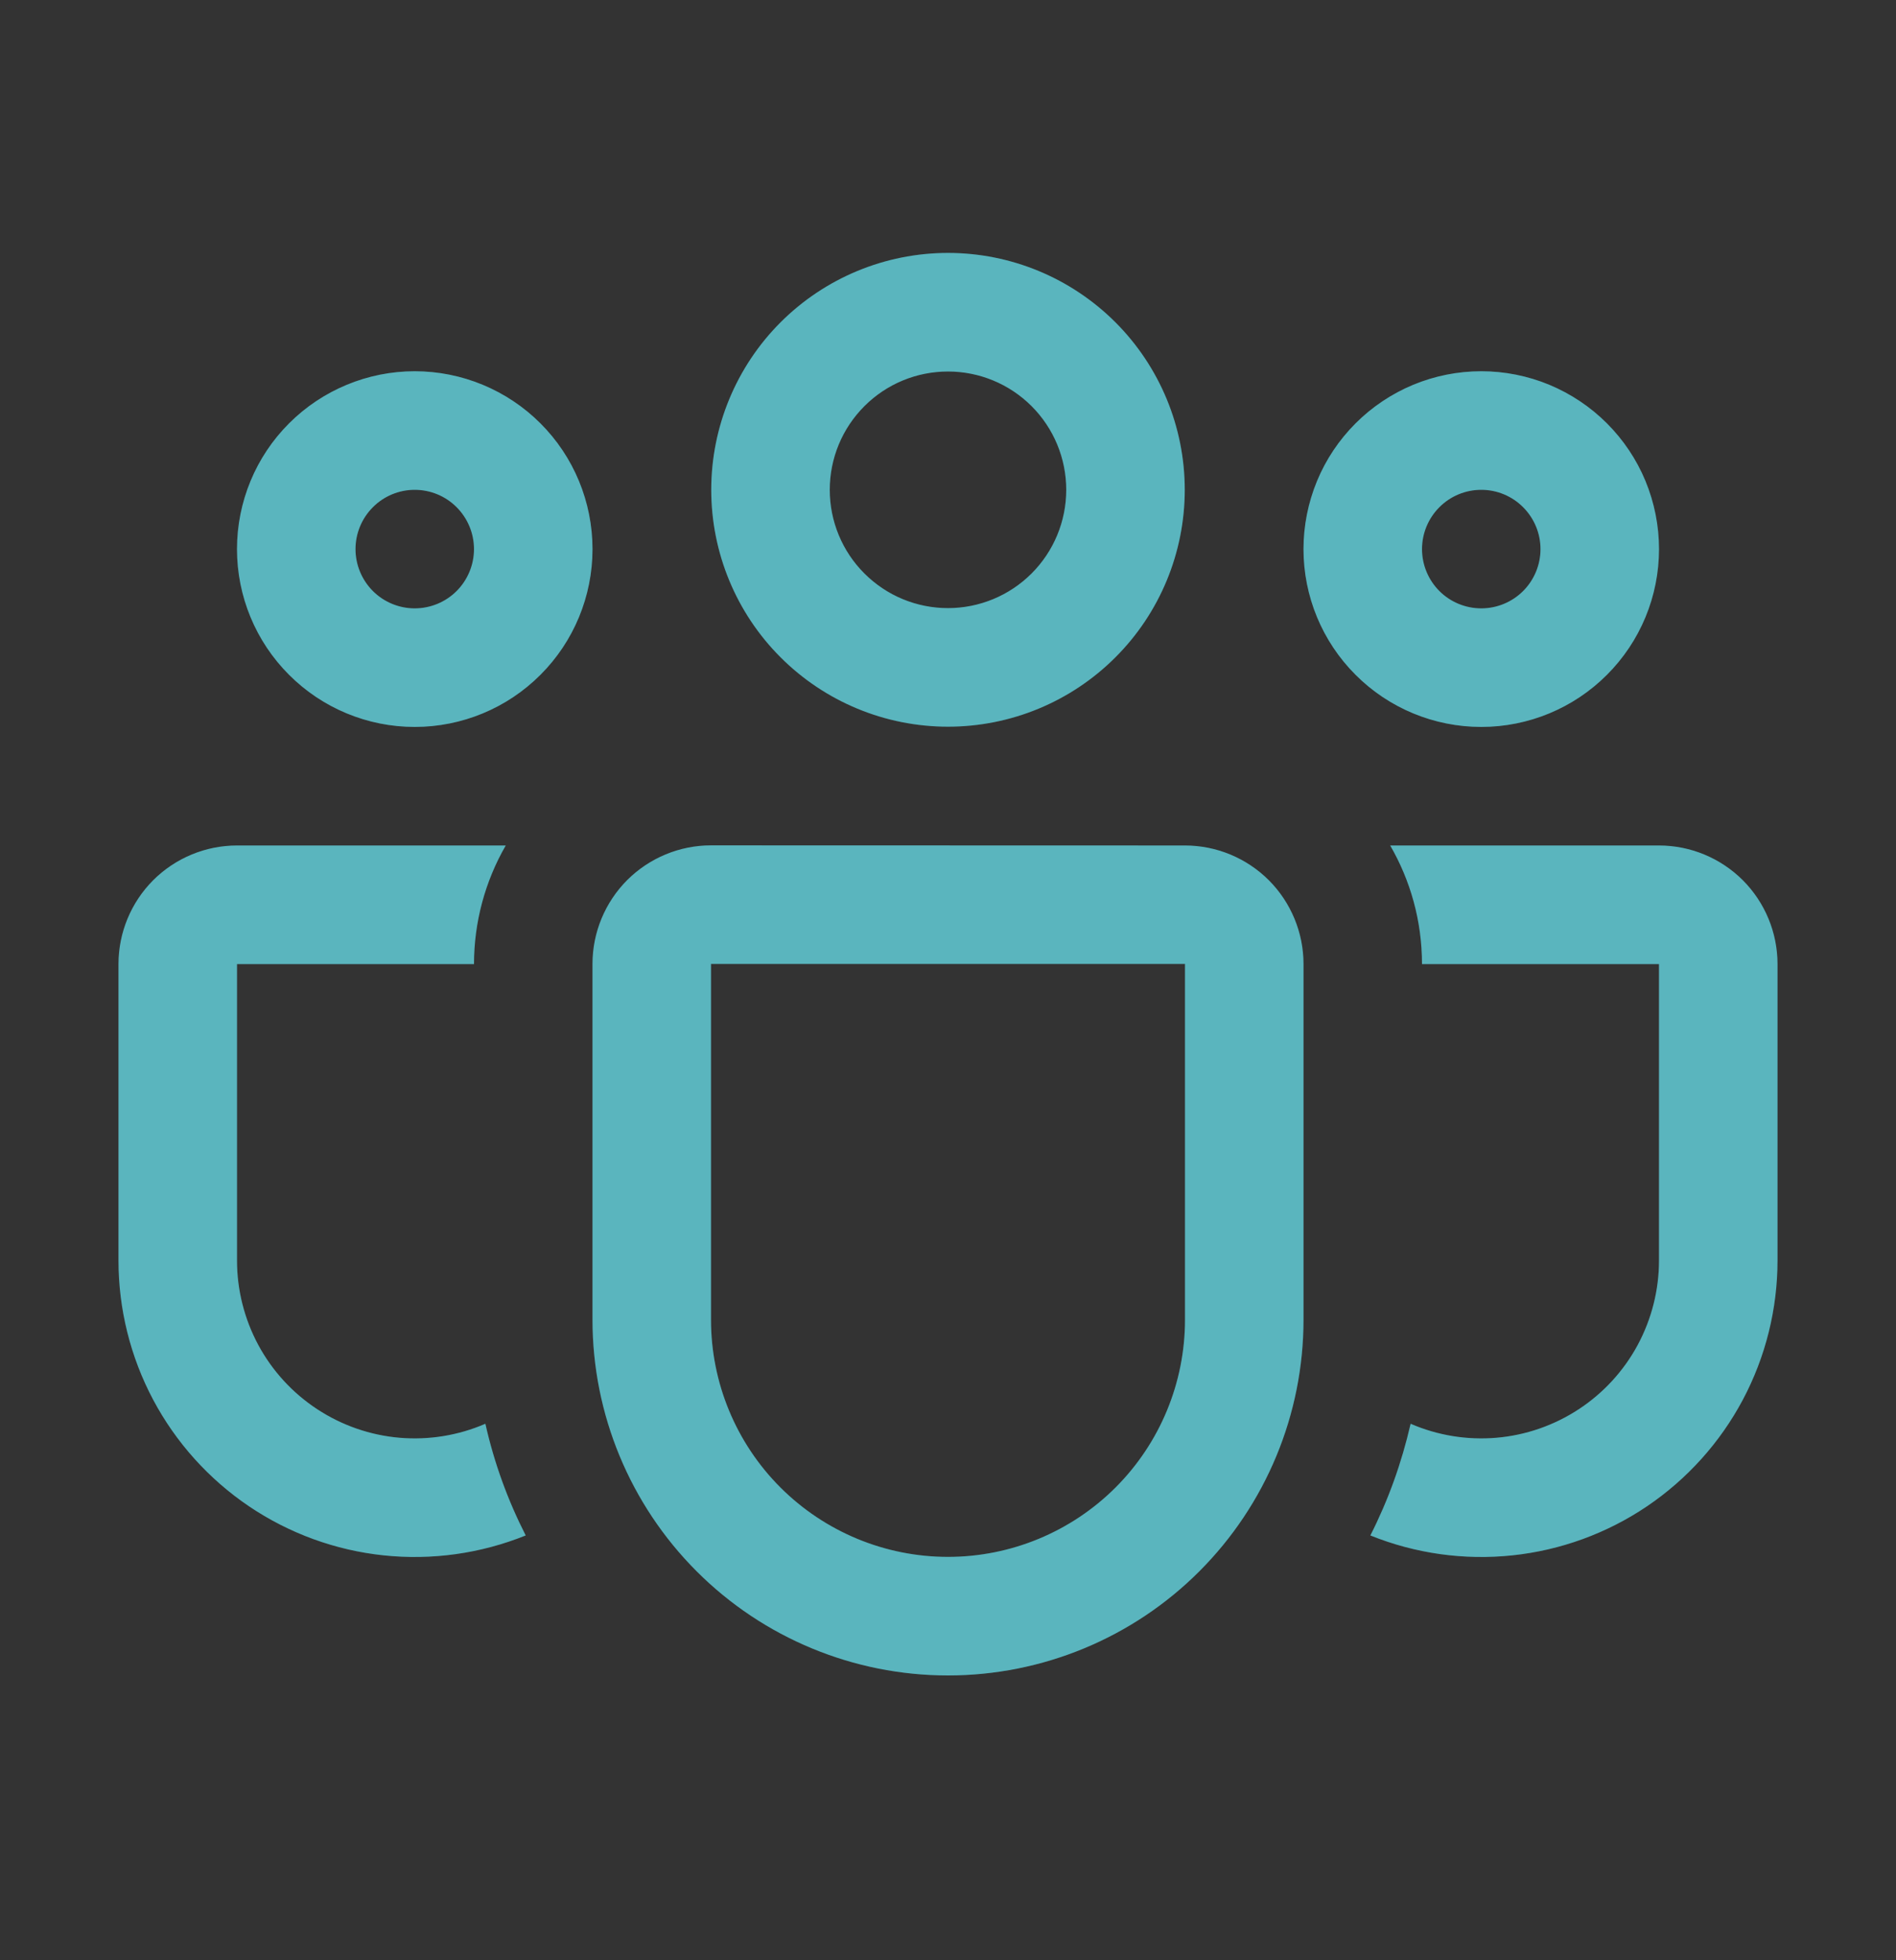
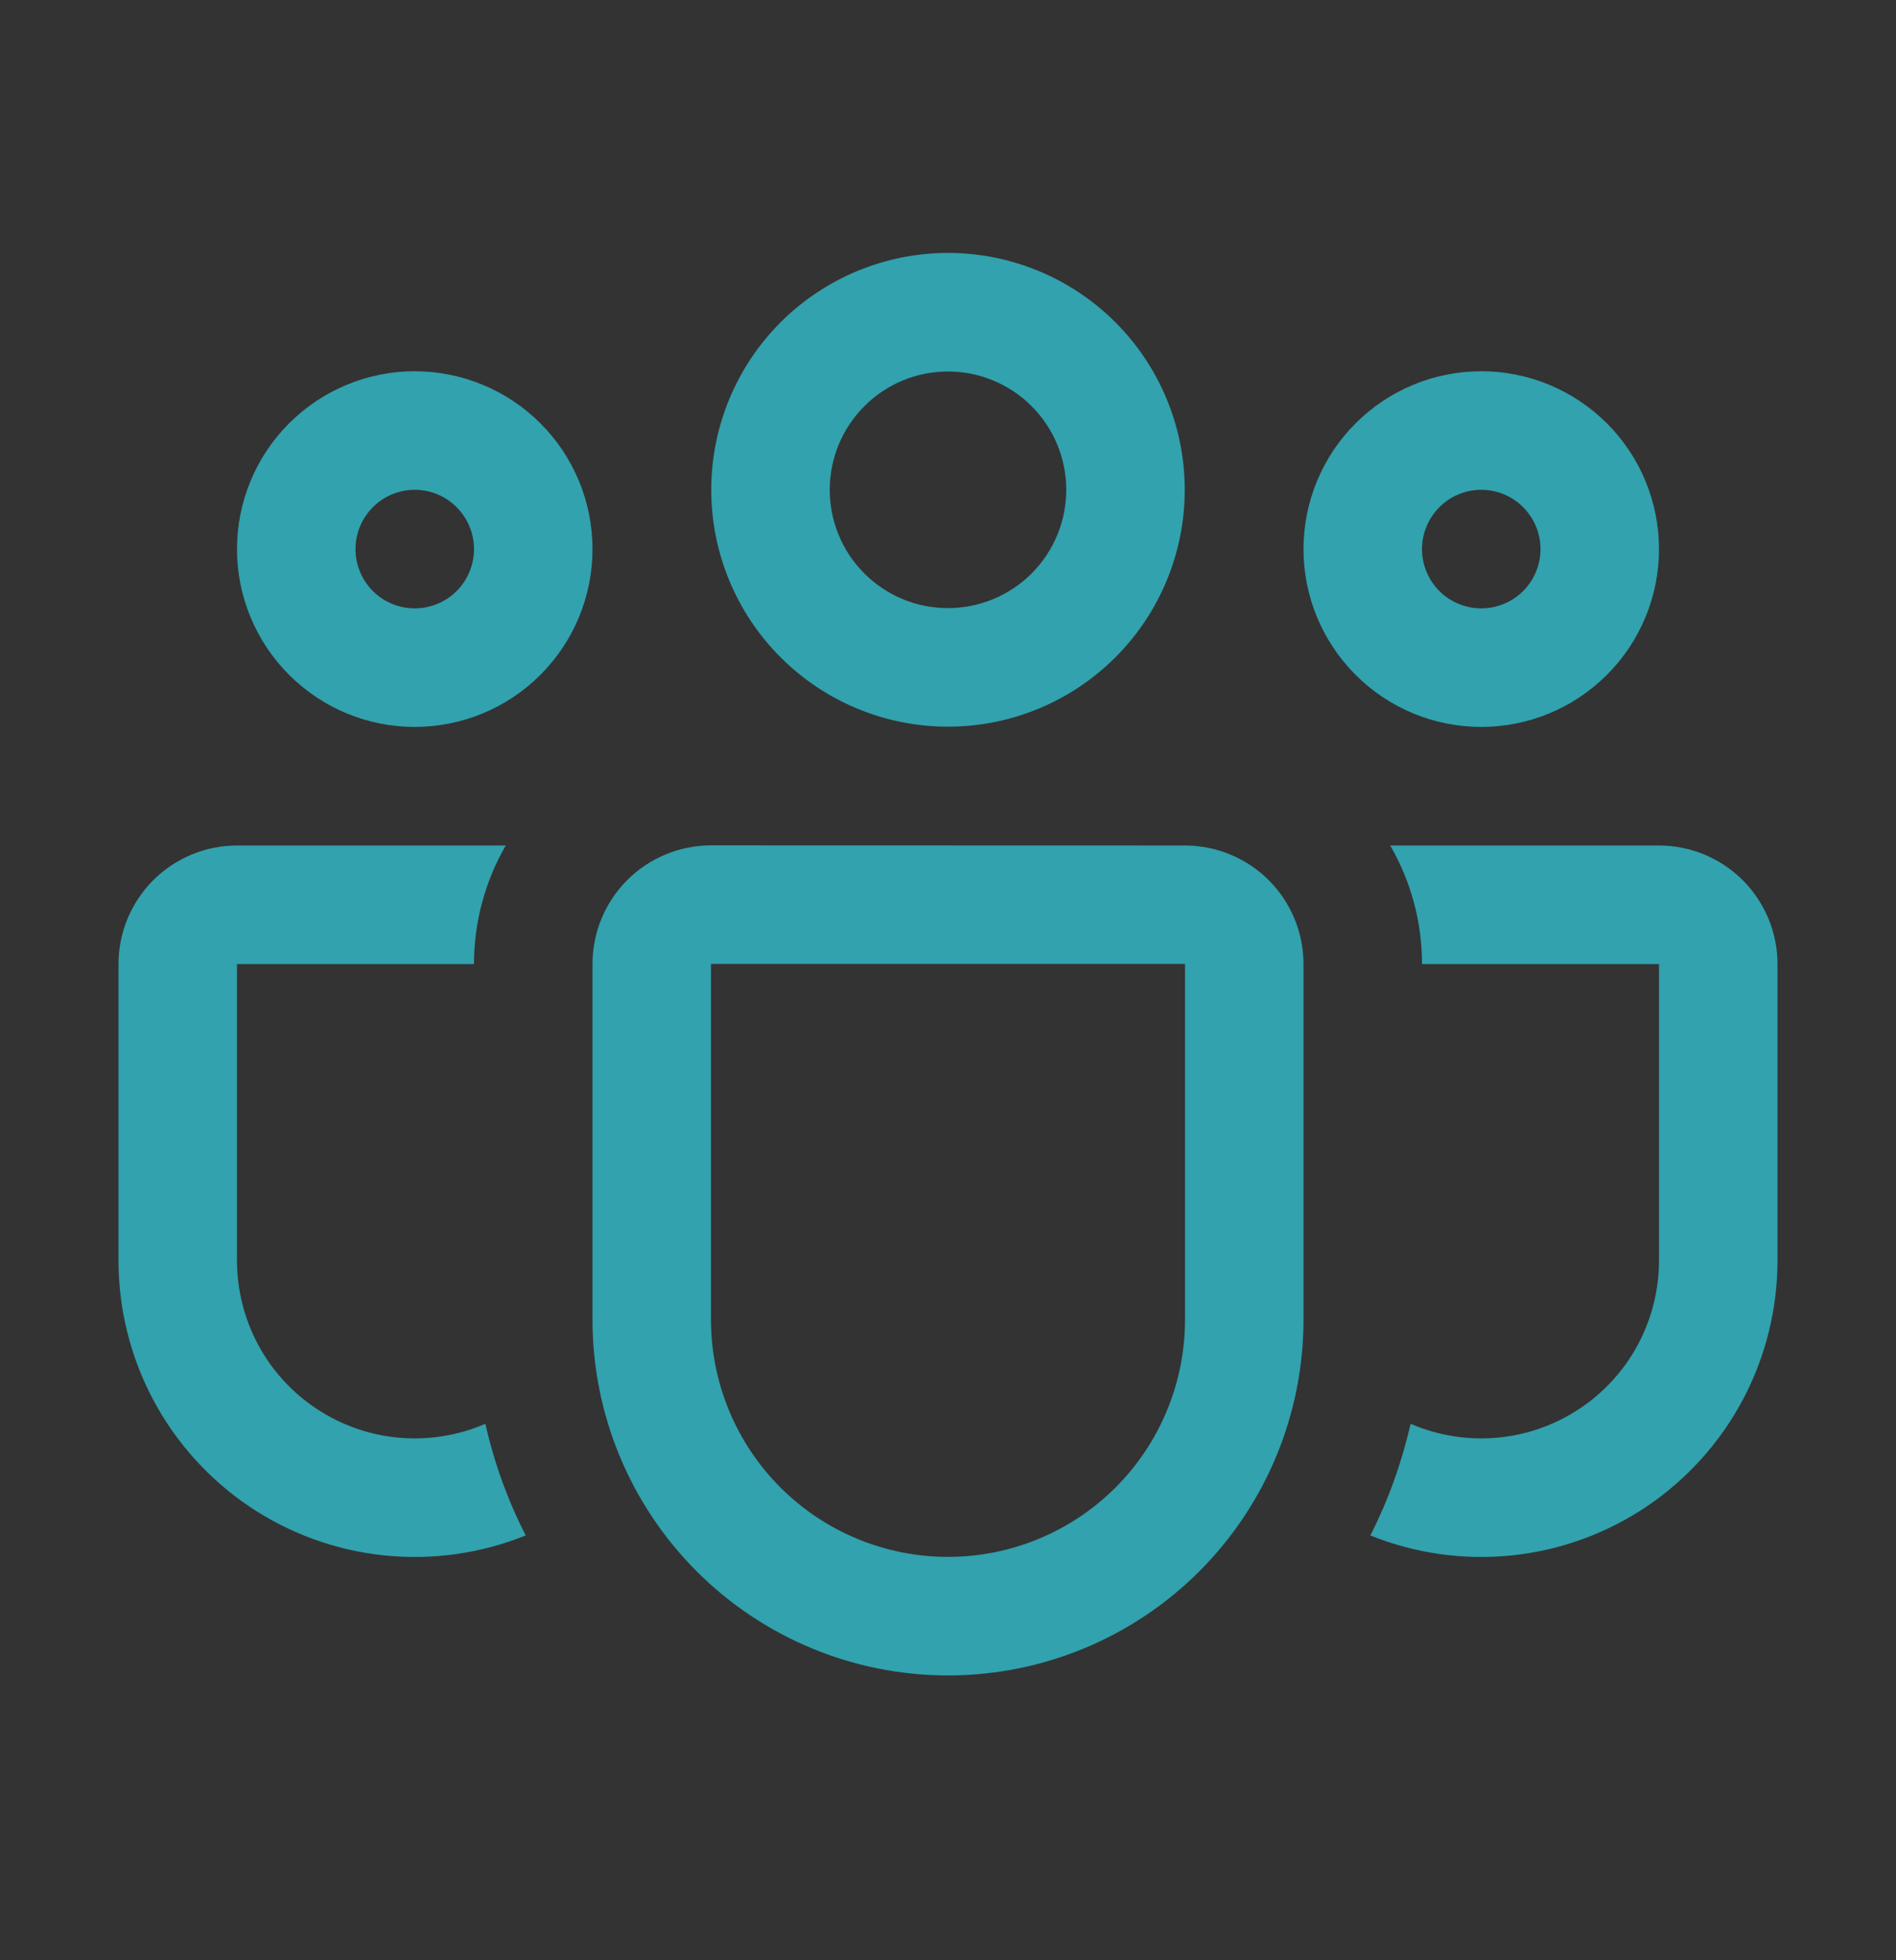
<svg xmlns="http://www.w3.org/2000/svg" width="30" height="31" viewBox="0 0 30 31" fill="none">
  <rect x="0" y="0" width="30" height="31" fill="#333333" stroke="none" />
  <path d="M11.254 7.746C11.254 6.753 11.648 5.8 12.351 5.097C13.054 4.395 14.006 4 15 4C15.994 4 16.946 4.395 17.649 5.097C18.352 5.8 18.746 6.753 18.746 7.746C18.746 8.74 18.352 9.693 17.649 10.395C16.946 11.098 15.994 11.492 15 11.492C14.006 11.492 13.054 11.098 12.351 10.395C11.648 9.693 11.254 8.74 11.254 7.746ZM15 5.875C14.754 5.875 14.511 5.923 14.284 6.017C14.057 6.111 13.851 6.249 13.677 6.423C13.503 6.597 13.365 6.803 13.271 7.03C13.177 7.257 13.129 7.501 13.129 7.746C13.129 7.992 13.177 8.235 13.271 8.462C13.365 8.689 13.503 8.896 13.677 9.069C13.851 9.243 14.057 9.381 14.284 9.475C14.511 9.569 14.754 9.617 15 9.617C15.496 9.617 15.972 9.42 16.323 9.069C16.674 8.718 16.871 8.243 16.871 7.746C16.871 7.25 16.674 6.774 16.323 6.423C15.972 6.072 15.496 5.875 15 5.875ZM20.625 8.684C20.625 8.314 20.698 7.949 20.839 7.607C20.98 7.266 21.188 6.956 21.449 6.695C21.71 6.434 22.02 6.227 22.361 6.085C22.702 5.944 23.068 5.871 23.438 5.871C23.807 5.871 24.173 5.944 24.514 6.085C24.855 6.227 25.165 6.434 25.426 6.695C25.687 6.956 25.895 7.266 26.036 7.607C26.177 7.949 26.25 8.314 26.25 8.684C26.25 9.43 25.954 10.145 25.426 10.672C24.899 11.2 24.183 11.496 23.438 11.496C22.692 11.496 21.976 11.2 21.449 10.672C20.921 10.145 20.625 9.43 20.625 8.684ZM23.438 7.746C23.189 7.746 22.95 7.845 22.775 8.021C22.599 8.197 22.5 8.435 22.5 8.684C22.5 8.932 22.599 9.171 22.775 9.347C22.95 9.522 23.189 9.621 23.438 9.621C23.686 9.621 23.925 9.522 24.1 9.347C24.276 9.171 24.375 8.932 24.375 8.684C24.375 8.435 24.276 8.197 24.1 8.021C23.925 7.845 23.686 7.746 23.438 7.746ZM6.562 5.871C5.817 5.871 5.101 6.168 4.574 6.695C4.046 7.222 3.75 7.938 3.75 8.684C3.75 9.43 4.046 10.145 4.574 10.672C5.101 11.2 5.817 11.496 6.562 11.496C7.308 11.496 8.024 11.2 8.551 10.672C9.079 10.145 9.375 9.43 9.375 8.684C9.375 7.938 9.079 7.222 8.551 6.695C8.024 6.168 7.308 5.871 6.562 5.871ZM5.625 8.684C5.625 8.435 5.724 8.197 5.9 8.021C6.075 7.845 6.314 7.746 6.562 7.746C6.811 7.746 7.05 7.845 7.225 8.021C7.401 8.197 7.5 8.435 7.5 8.684C7.5 8.932 7.401 9.171 7.225 9.347C7.05 9.522 6.811 9.621 6.562 9.621C6.314 9.621 6.075 9.522 5.9 9.347C5.724 9.171 5.625 8.932 5.625 8.684ZM8.002 13.371C7.673 13.941 7.5 14.588 7.5 15.246H3.75V19.934C3.75 20.4 3.866 20.859 4.087 21.27C4.308 21.68 4.628 22.029 5.018 22.285C5.408 22.541 5.855 22.697 6.32 22.737C6.785 22.777 7.252 22.701 7.68 22.516C7.819 23.136 8.036 23.729 8.318 24.282C7.606 24.569 6.835 24.677 6.071 24.597C5.308 24.517 4.576 24.25 3.94 23.821C3.304 23.391 2.783 22.812 2.423 22.135C2.063 21.457 1.875 20.701 1.875 19.934V15.246C1.875 14.749 2.073 14.272 2.424 13.92C2.776 13.569 3.253 13.371 3.75 13.371H8.002ZM21.683 24.282C22.394 24.569 23.165 24.677 23.929 24.597C24.692 24.517 25.424 24.25 26.06 23.821C26.696 23.391 27.217 22.812 27.577 22.135C27.937 21.457 28.125 20.701 28.125 19.934V15.246C28.125 14.749 27.927 14.272 27.576 13.92C27.224 13.569 26.747 13.371 26.25 13.371H21.997C22.316 13.922 22.5 14.562 22.5 15.246H26.25V19.934C26.25 20.4 26.134 20.859 25.913 21.27C25.692 21.68 25.372 22.029 24.982 22.285C24.592 22.541 24.145 22.697 23.68 22.737C23.215 22.777 22.748 22.701 22.32 22.516C22.177 23.138 21.965 23.727 21.683 24.282ZM11.25 13.369C10.753 13.369 10.276 13.567 9.924 13.918C9.573 14.27 9.375 14.747 9.375 15.244V20.871C9.375 22.363 9.968 23.794 11.023 24.849C12.077 25.904 13.508 26.496 15 26.496C16.492 26.496 17.923 25.904 18.977 24.849C20.032 23.794 20.625 22.363 20.625 20.871V15.246C20.625 14.749 20.427 14.272 20.076 13.92C19.724 13.569 19.247 13.371 18.75 13.371L11.25 13.369ZM11.25 15.244H18.75V20.871C18.75 21.866 18.355 22.82 17.652 23.523C16.948 24.226 15.995 24.621 15 24.621C14.005 24.621 13.052 24.226 12.348 23.523C11.645 22.82 11.25 21.866 11.25 20.871V15.244Z" fill="#31A2AE" />
-   <path d="M11.254 7.746C11.254 6.753 11.648 5.8 12.351 5.097C13.054 4.395 14.006 4 15 4C15.994 4 16.946 4.395 17.649 5.097C18.352 5.8 18.746 6.753 18.746 7.746C18.746 8.74 18.352 9.693 17.649 10.395C16.946 11.098 15.994 11.492 15 11.492C14.006 11.492 13.054 11.098 12.351 10.395C11.648 9.693 11.254 8.74 11.254 7.746ZM15 5.875C14.754 5.875 14.511 5.923 14.284 6.017C14.057 6.111 13.851 6.249 13.677 6.423C13.503 6.597 13.365 6.803 13.271 7.03C13.177 7.257 13.129 7.501 13.129 7.746C13.129 7.992 13.177 8.235 13.271 8.462C13.365 8.689 13.503 8.896 13.677 9.069C13.851 9.243 14.057 9.381 14.284 9.475C14.511 9.569 14.754 9.617 15 9.617C15.496 9.617 15.972 9.42 16.323 9.069C16.674 8.718 16.871 8.243 16.871 7.746C16.871 7.25 16.674 6.774 16.323 6.423C15.972 6.072 15.496 5.875 15 5.875ZM20.625 8.684C20.625 8.314 20.698 7.949 20.839 7.607C20.98 7.266 21.188 6.956 21.449 6.695C21.71 6.434 22.02 6.227 22.361 6.085C22.702 5.944 23.068 5.871 23.438 5.871C23.807 5.871 24.173 5.944 24.514 6.085C24.855 6.227 25.165 6.434 25.426 6.695C25.687 6.956 25.895 7.266 26.036 7.607C26.177 7.949 26.25 8.314 26.25 8.684C26.25 9.43 25.954 10.145 25.426 10.672C24.899 11.2 24.183 11.496 23.438 11.496C22.692 11.496 21.976 11.2 21.449 10.672C20.921 10.145 20.625 9.43 20.625 8.684ZM23.438 7.746C23.189 7.746 22.95 7.845 22.775 8.021C22.599 8.197 22.5 8.435 22.5 8.684C22.5 8.932 22.599 9.171 22.775 9.347C22.95 9.522 23.189 9.621 23.438 9.621C23.686 9.621 23.925 9.522 24.1 9.347C24.276 9.171 24.375 8.932 24.375 8.684C24.375 8.435 24.276 8.197 24.1 8.021C23.925 7.845 23.686 7.746 23.438 7.746ZM6.562 5.871C5.817 5.871 5.101 6.168 4.574 6.695C4.046 7.222 3.75 7.938 3.75 8.684C3.75 9.43 4.046 10.145 4.574 10.672C5.101 11.2 5.817 11.496 6.562 11.496C7.308 11.496 8.024 11.2 8.551 10.672C9.079 10.145 9.375 9.43 9.375 8.684C9.375 7.938 9.079 7.222 8.551 6.695C8.024 6.168 7.308 5.871 6.562 5.871ZM5.625 8.684C5.625 8.435 5.724 8.197 5.9 8.021C6.075 7.845 6.314 7.746 6.562 7.746C6.811 7.746 7.05 7.845 7.225 8.021C7.401 8.197 7.5 8.435 7.5 8.684C7.5 8.932 7.401 9.171 7.225 9.347C7.05 9.522 6.811 9.621 6.562 9.621C6.314 9.621 6.075 9.522 5.9 9.347C5.724 9.171 5.625 8.932 5.625 8.684ZM8.002 13.371C7.673 13.941 7.5 14.588 7.5 15.246H3.75V19.934C3.75 20.4 3.866 20.859 4.087 21.27C4.308 21.68 4.628 22.029 5.018 22.285C5.408 22.541 5.855 22.697 6.32 22.737C6.785 22.777 7.252 22.701 7.68 22.516C7.819 23.136 8.036 23.729 8.318 24.282C7.606 24.569 6.835 24.677 6.071 24.597C5.308 24.517 4.576 24.25 3.94 23.821C3.304 23.391 2.783 22.812 2.423 22.135C2.063 21.457 1.875 20.701 1.875 19.934V15.246C1.875 14.749 2.073 14.272 2.424 13.92C2.776 13.569 3.253 13.371 3.75 13.371H8.002ZM21.683 24.282C22.394 24.569 23.165 24.677 23.929 24.597C24.692 24.517 25.424 24.25 26.06 23.821C26.696 23.391 27.217 22.812 27.577 22.135C27.937 21.457 28.125 20.701 28.125 19.934V15.246C28.125 14.749 27.927 14.272 27.576 13.92C27.224 13.569 26.747 13.371 26.25 13.371H21.997C22.316 13.922 22.5 14.562 22.5 15.246H26.25V19.934C26.25 20.4 26.134 20.859 25.913 21.27C25.692 21.68 25.372 22.029 24.982 22.285C24.592 22.541 24.145 22.697 23.68 22.737C23.215 22.777 22.748 22.701 22.32 22.516C22.177 23.138 21.965 23.727 21.683 24.282ZM11.25 13.369C10.753 13.369 10.276 13.567 9.924 13.918C9.573 14.27 9.375 14.747 9.375 15.244V20.871C9.375 22.363 9.968 23.794 11.023 24.849C12.077 25.904 13.508 26.496 15 26.496C16.492 26.496 17.923 25.904 18.977 24.849C20.032 23.794 20.625 22.363 20.625 20.871V15.246C20.625 14.749 20.427 14.272 20.076 13.92C19.724 13.569 19.247 13.371 18.75 13.371L11.25 13.369ZM11.25 15.244H18.75V20.871C18.75 21.866 18.355 22.82 17.652 23.523C16.948 24.226 15.995 24.621 15 24.621C14.005 24.621 13.052 24.226 12.348 23.523C11.645 22.82 11.25 21.866 11.25 20.871V15.244Z" fill="white" fill-opacity="0.2" />
</svg>